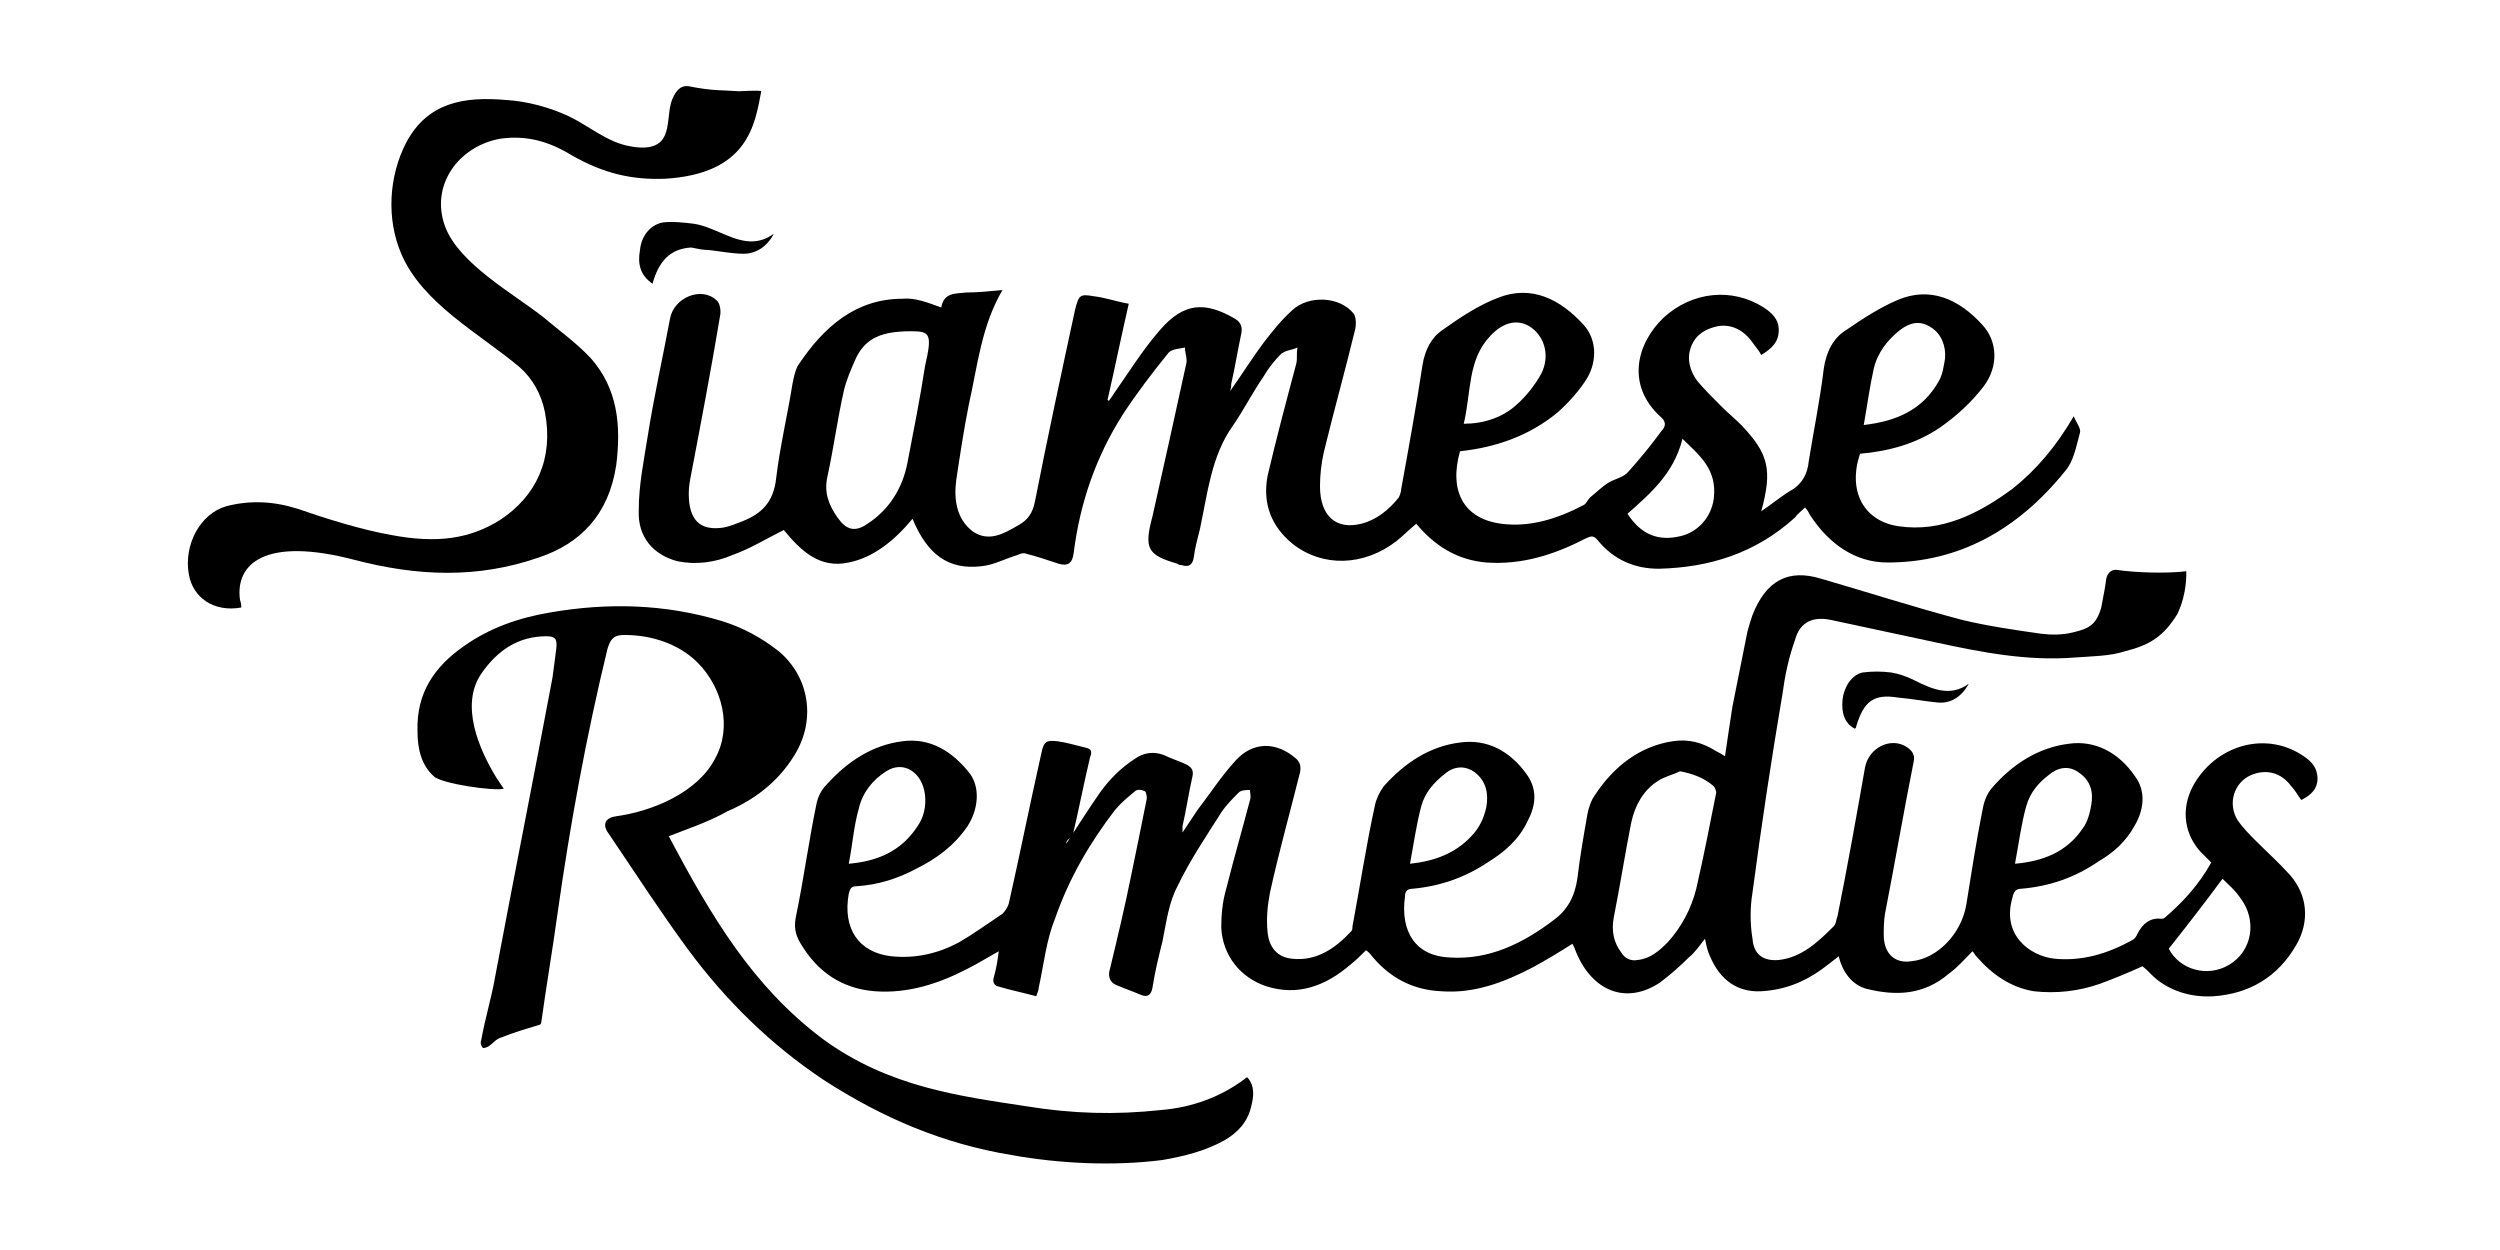
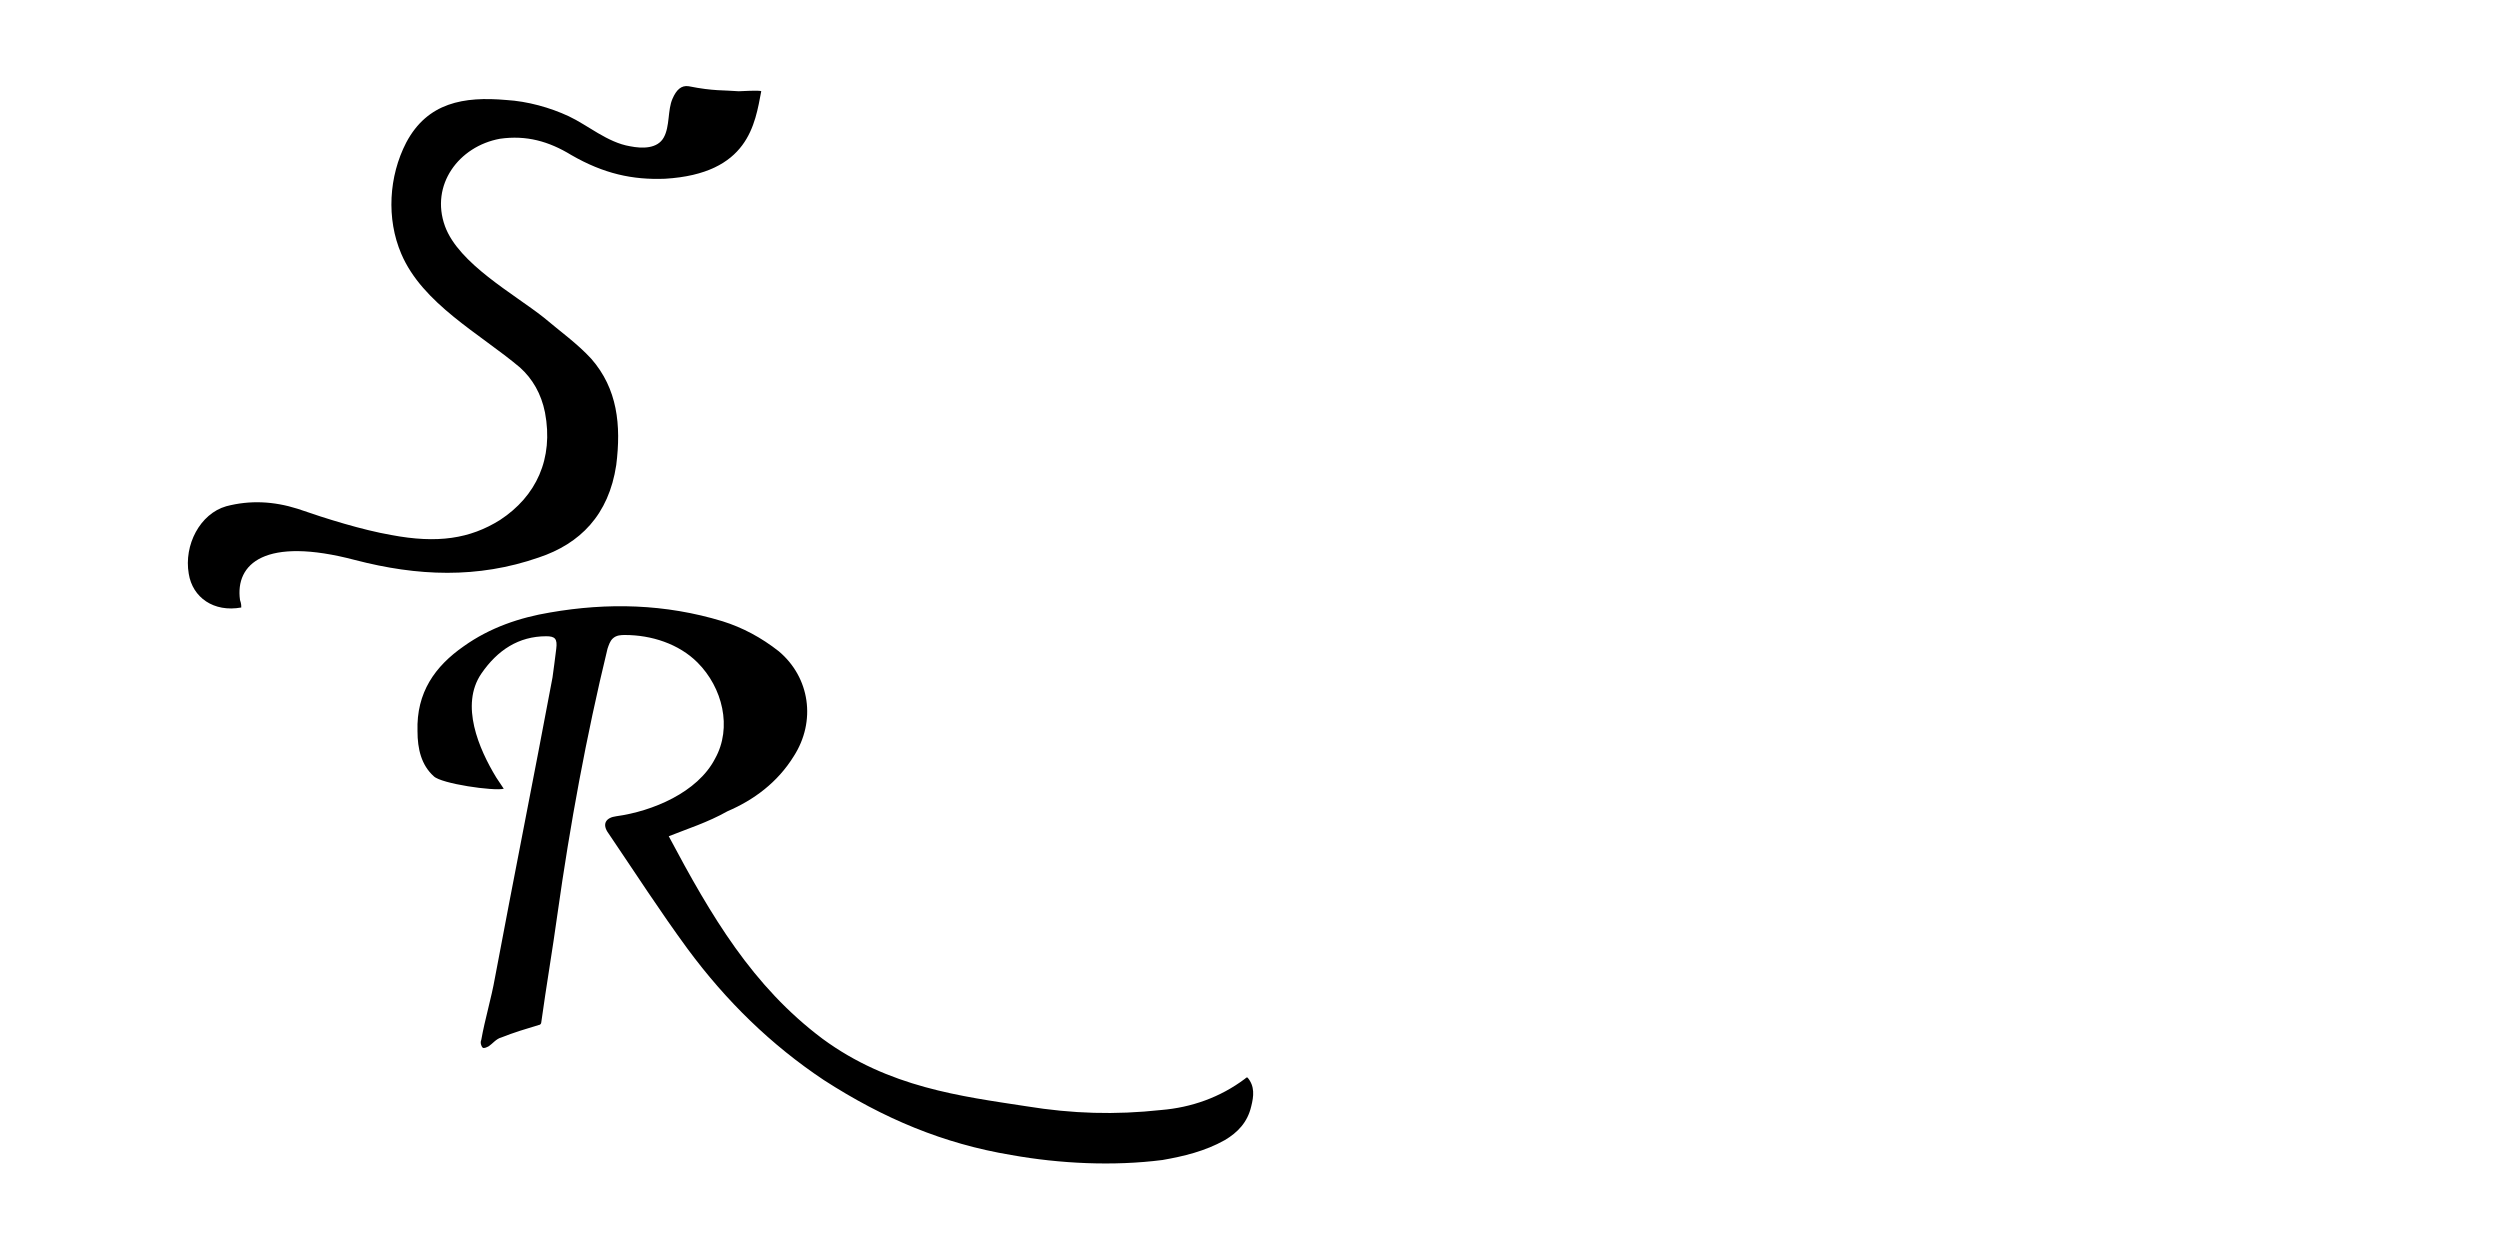
<svg xmlns="http://www.w3.org/2000/svg" version="1.1" id="Layer_1" x="0px" y="0px" viewBox="0 0 200 100" style="enable-background:new 0 0 200 100;" xml:space="preserve">
-   <path d="M75.3,24.6c0.2-1.2,1.1-1.1,2-1.2c0.9,0,1.9-0.1,2.9-0.2c-1.7,2.9-2,6.1-2.7,9.2c-0.4,2-0.7,4-1,6c-0.2,1.5,0,3.1,1.3,4.1  c1.3,0.9,2.5,0.2,3.7-0.5c0.7-0.4,1.1-0.9,1.3-1.9c1-5.1,2.1-10.2,3.2-15.3c0.3-1.2,0.4-1.3,1.5-1.1c0.9,0.1,1.7,0.4,2.8,0.6  c-0.6,2.6-1.1,5.1-1.7,7.7c0,0,0.1,0,0.1,0.1c0.1-0.2,0.3-0.4,0.4-0.6c1.2-1.7,2.3-3.5,3.7-5.1c1.9-2.2,3.6-2.3,6-0.9  c0.5,0.3,0.6,0.7,0.5,1.2c-0.3,1.4-0.5,2.7-0.8,4c0,0.1,0,0.3-0.1,0.6c1-1.4,1.8-2.7,2.7-3.9c0.7-0.9,1.4-1.8,2.3-2.6  c1.3-1.2,3.8-1.1,4.9,0.3c0.2,0.3,0.2,0.9,0.1,1.3c-0.8,3.3-1.7,6.5-2.5,9.8c-0.2,0.9-0.3,1.8-0.3,2.7c0,2.4,1.3,3.5,3.3,3  c1.2-0.3,2.2-1.1,3-2.1c0.1-0.2,0.2-0.5,0.2-0.7c0.6-3.3,1.2-6.6,1.7-9.9c0.2-1.2,0.7-2.2,1.6-2.8c1.4-1,2.9-2,4.5-2.6  c2.6-1,4.9,0.1,6.8,2.2c1,1.1,1.1,2.8,0.3,4.2c-0.6,1-1.5,2-2.4,2.8c-2.3,1.9-5,2.8-7.8,3.1c-0.9,3.2,0.3,5.4,3.3,5.8  c2.3,0.3,4.5-0.4,6.6-1.5c0.2-0.1,0.3-0.4,0.5-0.6c0.5-0.4,1-0.9,1.5-1.2c0.5-0.3,1.2-0.4,1.6-0.9c0.9-1,1.8-2.1,2.6-3.2  c0.4-0.4,0.4-0.8-0.1-1.2c-2.7-2.5-1.9-5.8,0.3-7.9c2.3-2.1,5.5-2.4,8-0.8c0.6,0.4,1.2,0.9,1.2,1.8c0,1-0.6,1.5-1.4,2  c-0.2-0.4-0.5-0.7-0.7-1c-0.7-1-1.7-1.5-2.8-1.3c-0.9,0.2-1.7,0.6-2.1,1.6c-0.4,1-0.1,2,0.5,2.8c0.6,0.7,1.2,1.3,1.9,2  c0.5,0.5,1.1,1,1.6,1.5c2.2,2.3,2.5,3.6,1.6,6.9c0.9-0.6,1.7-1.3,2.6-1.8c0.7-0.5,1.1-1.2,1.2-2.2c0.4-2.5,0.9-4.9,1.2-7.4  c0.2-1.4,0.8-2.5,1.8-3.1c1.3-0.9,2.7-1.8,4.1-2.4c2.6-1.1,4.9-0.1,6.8,2c1.2,1.3,1.3,3.3,0.1,4.9c-1,1.3-2.2,2.4-3.5,3.3  c-1.9,1.3-4.1,1.9-6.4,2.1c-1,3,0.3,5.4,3.1,5.8c3.4,0.5,6.4-1,9.1-3c1.9-1.5,3.5-3.4,4.9-5.8c0.2,0.5,0.6,1,0.5,1.3  c-0.3,1.1-0.5,2.3-1.2,3.1c-3.8,4.7-8.5,7.3-14.2,7.3c-2.6,0-4.7-1.5-6.2-3.8c-0.1-0.2-0.2-0.4-0.4-0.6c-0.3,0.3-0.6,0.5-0.8,0.8  c-3.2,2.9-6.9,4-10.9,4.1c-1.9,0-3.6-0.7-4.9-2.3c-0.4-0.5-0.7-0.2-1-0.1c-2.5,1.3-5.1,2.1-7.9,1.9c-2.3-0.2-4.1-1.3-5.6-3.1  c-0.6,0.5-1.1,1-1.6,1.4c-2.6,2-5.9,2.1-8.3,0.2c-1.7-1.4-2.4-3.2-2-5.4c0.7-3,1.5-6,2.3-9c0.1-0.4,0-0.8,0.1-1.3  c-0.4,0.2-0.9,0.2-1.3,0.5c-0.5,0.5-1,1.1-1.4,1.8c-0.9,1.3-1.6,2.7-2.5,4c-1.7,2.4-2,5.4-2.6,8.2c-0.2,0.8-0.4,1.5-0.5,2.3  c-0.1,0.6-0.4,0.8-1,0.6c-0.1,0-0.2,0-0.3-0.1c-2.4-0.7-2.7-1.2-2-3.8c0.9-4,1.8-8.1,2.7-12.2c0.1-0.4-0.1-0.8-0.1-1.3  c-0.4,0.1-1,0.1-1.3,0.4c-1.3,1.6-2.6,3.3-3.7,5c-2.1,3.3-3.4,7-3.9,11c-0.1,0.9-0.5,1.1-1.2,0.9c-0.9-0.3-1.8-0.6-2.6-0.8  c-0.2-0.1-0.5,0-0.7,0.1c-1,0.3-1.9,0.8-2.9,0.9c-2.6,0.3-4.3-0.9-5.5-3.8c-1.4,1.7-3.1,3.1-5.1,3.5c-2.3,0.5-3.8-0.9-5.2-2.6  c-1.4,0.7-2.7,1.5-4.1,2c-1.4,0.6-2.9,0.8-4.4,0.5c-1.9-0.5-3.2-1.9-3.1-4.1c0-2,0.4-3.9,0.7-5.8c0.5-3.2,1.2-6.3,1.8-9.5  c0.3-1.7,2.5-2.6,3.7-1.5c0.3,0.2,0.4,0.9,0.3,1.3c-0.7,4.2-1.5,8.4-2.3,12.6c-0.1,0.5-0.2,1-0.2,1.6c0,2.1,0.9,3,2.8,2.7  c0.5-0.1,1-0.3,1.5-0.5c1.5-0.6,2.5-1.5,2.7-3.5c0.3-2.5,0.9-5,1.3-7.5c0.1-0.5,0.2-1,0.4-1.4c2.1-3.2,4.7-5.4,8.4-5.4  C73.2,23.8,74.2,24.2,75.3,24.6L75.3,24.6L75.3,24.6z M72.9,26.5c-2.3,0-3.6,0.5-4.4,2.1c-0.4,0.9-0.8,1.8-1,2.7  c-0.5,2.2-0.8,4.5-1.3,6.8c-0.3,1.3,0.1,2.3,0.8,3.3c0.7,1,1.4,1.2,2.4,0.5c1.7-1.1,2.8-2.8,3.2-4.9c0.5-2.6,1-5.1,1.4-7.7  C74.6,26.7,74.4,26.5,72.9,26.5L72.9,26.5z M149.1,34c2.6-0.3,4.7-1.2,6-3.5c0.3-0.5,0.4-1.2,0.5-1.8c0.1-1-0.3-2-1.1-2.5  c-0.9-0.6-1.7-0.4-2.5,0.2c-1,0.8-1.8,1.8-2.1,3.1C149.6,30.8,149.4,32.3,149.1,34z M117.1,33.9c1.6,0,3.1-0.5,4.2-1.5  c0.8-0.7,1.5-1.6,2-2.5c0.7-1.4,0.3-2.9-0.8-3.7c-1-0.7-2.2-0.5-3.3,0.7C117.4,28.8,117.7,31.4,117.1,33.9z M134.6,35.1  c-0.7,2.8-2.6,4.4-4.4,6c1.1,1.7,2.5,2.2,4.2,1.8c1.4-0.3,2.5-1.5,2.7-3C137.4,37.5,135.9,36.4,134.6,35.1z" />
-   <path d="M52.2,22.7c-1-0.7-1.2-1.6-1-2.7c0.1-1.1,0.8-2,1.8-2.2c0.8-0.1,1.7,0,2.5,0.1c0.7,0.1,1.4,0.4,2.1,0.7  c1.4,0.6,2.8,1.2,4.3,0.1c-0.5,1-1.4,1.6-2.4,1.6c-0.9,0-1.9-0.2-2.8-0.3c-0.5,0-0.9-0.1-1.4-0.2C53.6,19.9,52.7,20.9,52.2,22.7  L52.2,22.7L52.2,22.7z" />
  <path d="M19.3,48.6c-2.2,0.4-3.9-0.8-4.2-2.7c-0.4-2.3,0.9-4.8,3-5.4c1.9-0.5,3.8-0.4,5.7,0.2c2.3,0.8,5.2,1.7,7.5,2.1  c3.7,0.7,6.3,0.3,8.7-1.2c2.9-1.9,4.3-4.9,3.6-8.6c-0.3-1.5-1-2.7-2-3.6c-3.2-2.7-7.8-5.1-9.5-9.1c-1.2-2.8-1-6.2,0.4-8.9  c1.7-3.2,4.6-3.7,8-3.4c1.7,0.1,3.5,0.6,5,1.3s3.1,2.1,4.9,2.4c1,0.2,2.2,0.2,2.7-0.7c0.5-0.9,0.3-2.2,0.7-3.1  c0.3-0.7,0.7-1.1,1.3-1c2,0.4,2.8,0.3,4,0.4c0.1,0,1.7-0.1,1.8,0c-0.5,2.6-1,6.6-7.7,7c-2.6,0.1-4.9-0.4-7.5-1.9  c-1.8-1.1-3.6-1.6-5.7-1.3c-3.3,0.6-5.6,3.7-4.4,7c1.1,3,5.5,5.4,7.9,7.3c1.3,1.1,2.7,2.1,3.8,3.3c2.1,2.4,2.4,5.3,2,8.5  c-0.6,4-2.9,6.3-6.2,7.4c-4.9,1.7-9.7,1.5-14.7,0.2c-7.2-1.9-9.6,0.3-9.2,3.2C19.3,48.3,19.3,48.4,19.3,48.6L19.3,48.6L19.3,48.6z" />
  <g>
-     <path d="M85.3,67.5c0.9-1.4,1.8-2.8,2.7-4.1c0.8-1.1,1.7-2,2.8-2.7c0.7-0.5,1.5-0.6,2.3-0.3c0.6,0.3,1.3,0.5,1.9,0.8   c0.3,0.2,0.5,0.4,0.4,0.9c-0.3,1.3-0.5,2.7-0.8,4c0,0.1,0,0.3,0,0.5c0.4-0.6,0.8-1.2,1.2-1.8c1-1.3,1.9-2.7,3-3.9   c1.4-1.6,3.3-1.6,4.9-0.2c0.3,0.3,0.4,0.6,0.3,1.1c-0.8,3.2-1.7,6.4-2.4,9.6c-0.2,1-0.3,2.1-0.2,3.1c0.1,1.3,0.8,2.1,2,2.2   c1.9,0.2,3.4-0.8,4.7-2.2c0.1-0.1,0.1-0.3,0.1-0.4c0.6-3.2,1.1-6.5,1.8-9.7c0.1-0.5,0.4-1.1,0.7-1.5c1.7-1.9,3.7-3.2,6.1-3.5   c2.2-0.3,4,0.7,5.3,2.5c0.9,1.2,0.8,2.5,0.1,3.8c-0.7,1.5-1.9,2.5-3.2,3.3c-1.8,1.2-3.8,1.9-6,2.1c-0.4,0-0.6,0.2-0.6,0.6   c-0.4,2.9,0.9,4.8,3.6,4.9c3.1,0.2,5.8-1.1,8.3-3c1.1-0.8,1.7-1.9,1.9-3.4c0.2-1.7,0.5-3.4,0.8-5.1c0.1-0.5,0.3-1.1,0.6-1.5   c1.5-2.3,3.6-3.9,6.2-4.3c1.3-0.2,2.4,0.1,3.5,0.8c0.2,0.1,0.4,0.2,0.7,0.4c0.2-1.4,0.4-2.7,0.6-4c0.4-2,0.8-4,1.2-6   c0.1-0.4,0.3-1,0.4-1.3c1.1-2.8,2.9-3.7,5.5-2.9c3.8,1.1,7.5,2.3,11.3,3.3c2.1,0.5,4.2,0.8,6.3,1.1c0.8,0.1,1.7,0.1,2.5-0.1   c1.3-0.3,1.9-0.6,2.3-2c0.2-1.1,0.3-1.5,0.4-2.3c0.1-0.5,0.5-0.8,0.9-0.7c1.4,0.2,3.8,0.3,5.5,0.1c0,0.1,0.1,1.7-0.7,3.4   c-1.1,1.8-2.2,2.5-4.2,3c-1.2,0.4-2.7,0.4-4,0.5c-3.8,0.3-7.4-0.4-11.1-1.2c-2.8-0.6-5.6-1.2-8.4-1.8c-1.4-0.3-2.5,0.1-2.9,1.6   c-0.5,1.4-0.8,2.8-1,4.3c-0.9,5.3-1.7,10.6-2.4,15.9c-0.2,1.2-0.2,2.5,0,3.7c0.1,1.3,0.9,1.8,2.1,1.7c1.8-0.2,3.1-1.4,4.4-2.7   c0.2-0.2,0.2-0.6,0.3-0.8c0.8-4,1.5-7.9,2.2-11.9c0.3-1.6,2.1-2.5,3.4-1.6c0.4,0.3,0.6,0.6,0.5,1.1c-0.8,4-1.5,8.1-2.3,12.2   c-0.1,0.6-0.1,1.2-0.1,1.7c0,1.5,0.9,2.3,2.2,2.1c2.1-0.2,4-2.2,4.4-4.5c0.4-2.5,0.8-5.1,1.3-7.6c0.1-0.6,0.3-1.2,0.7-1.7   c1.7-2,3.8-3.3,6.2-3.6c2.1-0.3,4,0.7,5.3,2.6c0.9,1.2,0.7,2.7,0,3.9c-0.7,1.3-1.7,2.2-2.9,2.9c-1.9,1.3-3.9,2-6.2,2.2   c-0.4,0-0.6,0.2-0.7,0.7c-0.9,3,1.4,4.7,3.4,4.9c2.2,0.2,4.2-0.4,6.2-1.5c0.2-0.1,0.3-0.3,0.4-0.5c0.4-0.8,1-1.3,1.9-1.2   c0.1,0,0.2,0,0.3-0.1c1.4-1.2,2.7-2.6,3.7-4.4c-0.3-0.3-0.6-0.6-0.9-0.9c-1.4-1.6-1.5-3.7-0.4-5.5c1.9-3.1,5.8-4.1,8.7-2.1   c0.6,0.4,1.1,0.9,1.1,1.8c0,0.8-0.5,1.3-1.3,1.7c-0.3-0.4-0.5-0.8-0.8-1.1c-0.8-1.1-2-1.4-3.2-0.9c-1.4,0.6-1.9,2.3-1.1,3.6   c0.4,0.6,1,1.2,1.5,1.7c0.9,0.9,1.8,1.7,2.7,2.7c1.4,1.6,1.6,3.7,0.5,5.6c-1.5,2.6-3.8,3.9-6.6,4.1c-1.6,0.1-3.2-0.3-4.5-1.3   c-0.4-0.3-0.8-0.8-1.2-1.1c-1.1,0.5-2.3,1-3.4,1.4c-1.7,0.6-3.5,0.8-5.3,0.6c-1.8-0.3-3.3-1.3-4.6-2.8c-0.1-0.1-0.2-0.3-0.3-0.4   c-0.6,0.6-1.2,1.3-1.9,1.8c-2,1.7-4.2,1.8-6.6,1.2c-1.1-0.3-1.9-1.3-2.2-2.6c-0.5,0.4-0.9,0.7-1.3,1c-1.5,1.1-3.1,1.7-4.9,1.8   c-1.9,0.1-3.3-0.9-4.1-2.8c-0.2-0.4-0.3-0.9-0.4-1.4c-0.4,0.5-0.8,1.1-1.3,1.5c-0.7,0.7-1.5,1.4-2.3,2c-2.7,1.8-5.4,0.7-6.7-2.4   c-0.1-0.3-0.2-0.5-0.3-0.7c-1.1,0.7-2.1,1.3-3.2,1.9c-2.3,1.2-4.7,2.1-7.3,1.9c-2.3-0.1-4.2-1.1-5.7-3c-0.1-0.1-0.1-0.1-0.2-0.2   c0,0-0.1,0-0.1-0.1c-0.4,0.4-0.8,0.8-1.3,1.2c-2,1.7-4.2,2.5-6.7,1.7c-2.1-0.7-3.5-2.5-3.6-4.7c0-1,0.1-2.1,0.4-3.1   c0.6-2.4,1.3-4.8,1.9-7.1c0.1-0.3,0-0.5,0-0.8c-0.3,0-0.7,0-0.9,0.2c-0.5,0.5-1,1-1.4,1.6c-1.2,1.9-2.5,3.8-3.5,5.9   c-0.7,1.3-0.9,2.9-1.2,4.4c-0.3,1.2-0.6,2.4-0.8,3.7c-0.1,0.6-0.4,0.8-0.9,0.6c-0.7-0.3-1.3-0.5-2-0.8c-0.5-0.2-0.7-0.7-0.5-1.3   c0.6-2.5,1.2-5,1.7-7.5c0.4-1.9,0.8-3.9,1.2-5.9c0.1-0.3,0-0.7-0.1-0.8c-0.2-0.1-0.6-0.2-0.8,0c-0.6,0.5-1.1,0.9-1.6,1.5   c-2,2.6-3.7,5.5-4.8,8.7c-0.7,1.7-0.9,3.7-1.3,5.5c0,0.2-0.1,0.4-0.2,0.7c-1.1-0.3-2.1-0.5-3.1-0.8c-0.3-0.1-0.4-0.4-0.3-0.7   c0.2-0.7,0.3-1.3,0.4-2.1c-0.9,0.5-1.7,1-2.5,1.4c-2.3,1.2-4.8,2-7.4,1.8c-2.6-0.2-4.6-1.5-6-3.9c-0.4-0.7-0.5-1.3-0.3-2.2   c0.6-2.9,1-5.9,1.6-8.8c0.1-0.6,0.4-1.2,0.8-1.6c1.7-1.9,3.7-3.2,6.1-3.5c2.2-0.3,4,0.8,5.4,2.6c0.8,1.1,0.7,2.8-0.2,4.2   c-1.1,1.6-2.5,2.6-4.1,3.4c-1.5,0.8-3.1,1.3-4.8,1.4c-0.4,0-0.5,0.2-0.6,0.6c-0.5,2.8,0.8,4.7,3.4,5c1.9,0.2,3.7-0.2,5.4-1.1   c1.2-0.7,2.3-1.5,3.5-2.3c0.2-0.2,0.4-0.5,0.5-0.8c0.9-4,1.7-8,2.6-12c0.2-1,0.4-1.1,1.3-1c0.7,0.1,1.4,0.3,2.2,0.5   c0.5,0.1,0.6,0.3,0.4,0.8c-0.5,2.1-0.9,4.2-1.4,6.3C85.3,67.2,85.3,67.4,85.3,67.5L85.3,67.5L85.3,67.5z M134.4,61.7   c-0.6,0.3-1.2,0.4-1.8,0.8c-1.1,0.7-1.8,1.9-2.1,3.3c-0.5,2.5-0.9,5.1-1.4,7.6c-0.2,1.1,0,2,0.6,2.8c0.3,0.5,0.8,0.7,1.3,0.6   c1-0.1,1.7-0.7,2.4-1.4c1.1-1.2,1.9-2.7,2.3-4.3c0.6-2.6,1.1-5.2,1.6-7.7c0-0.1-0.1-0.4-0.2-0.5C136.3,62.2,135.4,61.9,134.4,61.7   L134.4,61.7L134.4,61.7z M67.9,69.1c2.3-0.2,4.2-1,5.5-3c0.5-0.7,0.7-1.6,0.6-2.5c-0.2-1.8-1.7-2.8-3.1-1.9c-1.1,0.7-1.9,1.7-2.2,3   C68.3,66.1,68.2,67.6,67.9,69.1L67.9,69.1L67.9,69.1z M161.2,69.1c2.2-0.2,4.1-0.9,5.4-2.8c0.4-0.5,0.6-1.3,0.7-1.9   c0.2-1.1-0.1-2-1-2.6c-0.8-0.6-1.7-0.4-2.4,0.2c-0.8,0.6-1.5,1.4-1.8,2.5C161.7,65.9,161.5,67.5,161.2,69.1L161.2,69.1L161.2,69.1z    M112.8,69.1c1.9-0.2,3.6-0.8,4.9-2.2c0.6-0.6,1-1.4,1.2-2.3c0.2-1.1,0-2.1-0.9-2.8c-0.8-0.6-1.7-0.5-2.4,0.1   c-0.9,0.7-1.6,1.5-1.9,2.6C113.3,66,113.1,67.5,112.8,69.1L112.8,69.1L112.8,69.1z M177.8,70.3c-1.4,1.9-2.8,3.7-4.3,5.6   c0.9,1.7,3.1,2.3,4.8,1.3c1.9-1.1,2.3-3.6,0.9-5.4C178.8,71.2,178.2,70.7,177.8,70.3z" />
    <path d="M53.5,66.9c3.4,6.4,6.7,12,12.3,16.2c5.3,3.9,11.1,4.6,16.3,5.4c3.7,0.6,7.1,0.7,10.8,0.3c2.4-0.2,4.7-1,6.7-2.5   c0.1-0.1,0.1-0.1,0.2-0.1c0.6,0.7,0.5,1.5,0.3,2.3c-0.3,1.3-1.1,2.1-2.1,2.7c-1.6,0.9-3.3,1.3-5,1.6c-3.9,0.5-8.2,0.3-12.1-0.4   c-5.4-0.9-10.2-2.9-15-6c-4.2-2.8-7.8-6.3-10.9-10.5c-2.2-3-4.2-6.1-6.3-9.2c-0.6-0.8-0.2-1.3,0.6-1.4c2.9-0.4,6.5-1.9,7.9-4.6   c1.4-2.5,0.6-5.7-1.4-7.7c-1.5-1.5-3.7-2.2-5.8-2.2c-0.3,0-0.7,0-1,0.3c-0.2,0.2-0.3,0.5-0.4,0.8c-1.7,7-3,14.1-4,21.2   c-0.4,2.9-0.9,5.8-1.3,8.7c0,0.1-0.1,0.2-0.2,0.2c-1,0.3-2,0.6-3,1c-0.4,0.1-0.7,0.5-1,0.7c-0.2,0.1-0.4,0.2-0.5,0.1   c-0.1-0.1-0.2-0.4-0.1-0.6c0.3-1.7,0.8-3.3,1.1-5c1.5-8,3.1-16,4.6-24c0.1-0.7,0.2-1.5,0.3-2.3c0.1-0.8-0.1-1-0.8-1   c-2.2,0-3.9,1.1-5.2,3c-1.7,2.5-0.2,6,1.2,8.3c0.2,0.3,0.4,0.6,0.6,0.9c-0.8,0.2-5-0.4-5.6-1c-1-0.9-1.3-2.2-1.3-3.6   c-0.1-3.1,1.4-5.2,3.7-6.8c2.1-1.5,4.5-2.3,6.9-2.7c4.6-0.8,9.2-0.7,13.8,0.7c1.6,0.5,3.1,1.3,4.5,2.4c2.5,2.1,3,5.6,1.2,8.4   c-1.3,2.1-3.2,3.5-5.3,4.4C56.6,65.8,55,66.3,53.5,66.9L53.5,66.9L53.5,66.9z" />
-     <path d="M157.5,54.7c-0.6,1.1-1.5,1.6-2.5,1.5s-2.1-0.3-3.2-0.4c-1.9-0.3-2.7,0.3-3.3,2.3c0,0.1-0.1,0.2-0.1,0.2   c-0.8-0.4-1.1-1.2-1-2.3c0.1-1,0.7-2,1.6-2.2c0.8-0.1,1.5-0.1,2.3,0c0.6,0.1,1.2,0.3,1.8,0.6C154.5,55.1,156,55.8,157.5,54.7   L157.5,54.7L157.5,54.7z" />
  </g>
</svg>